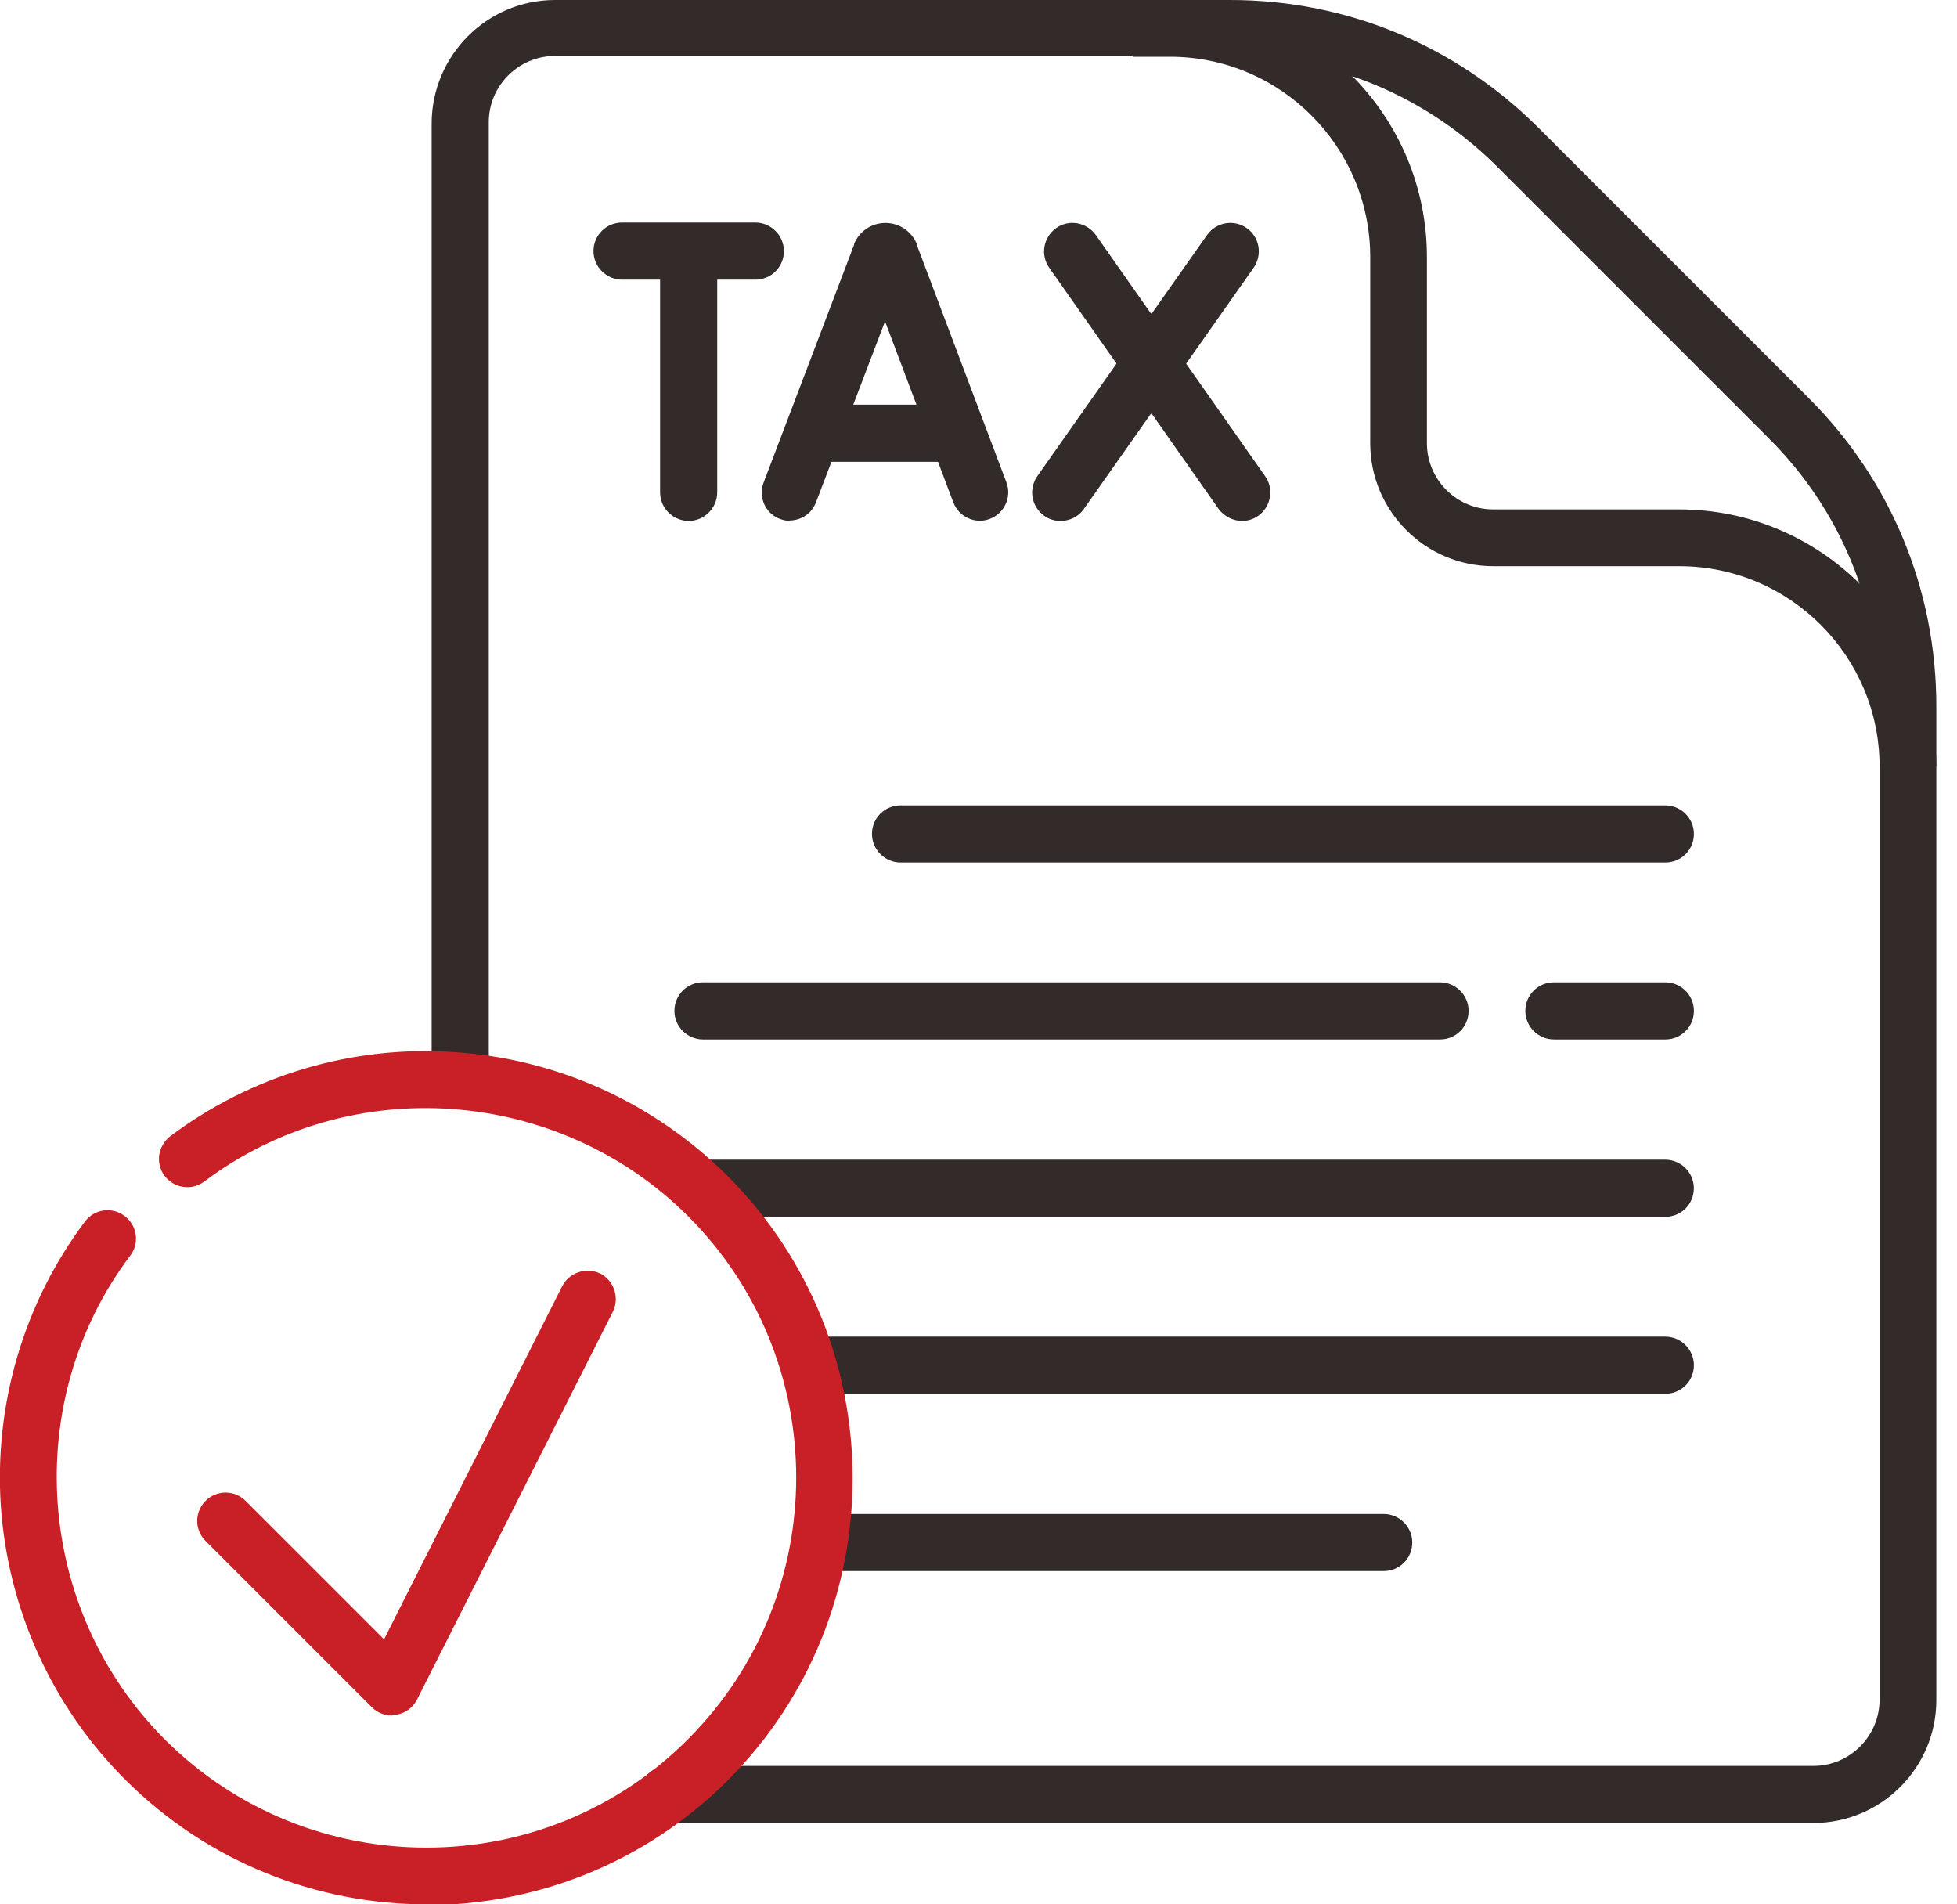
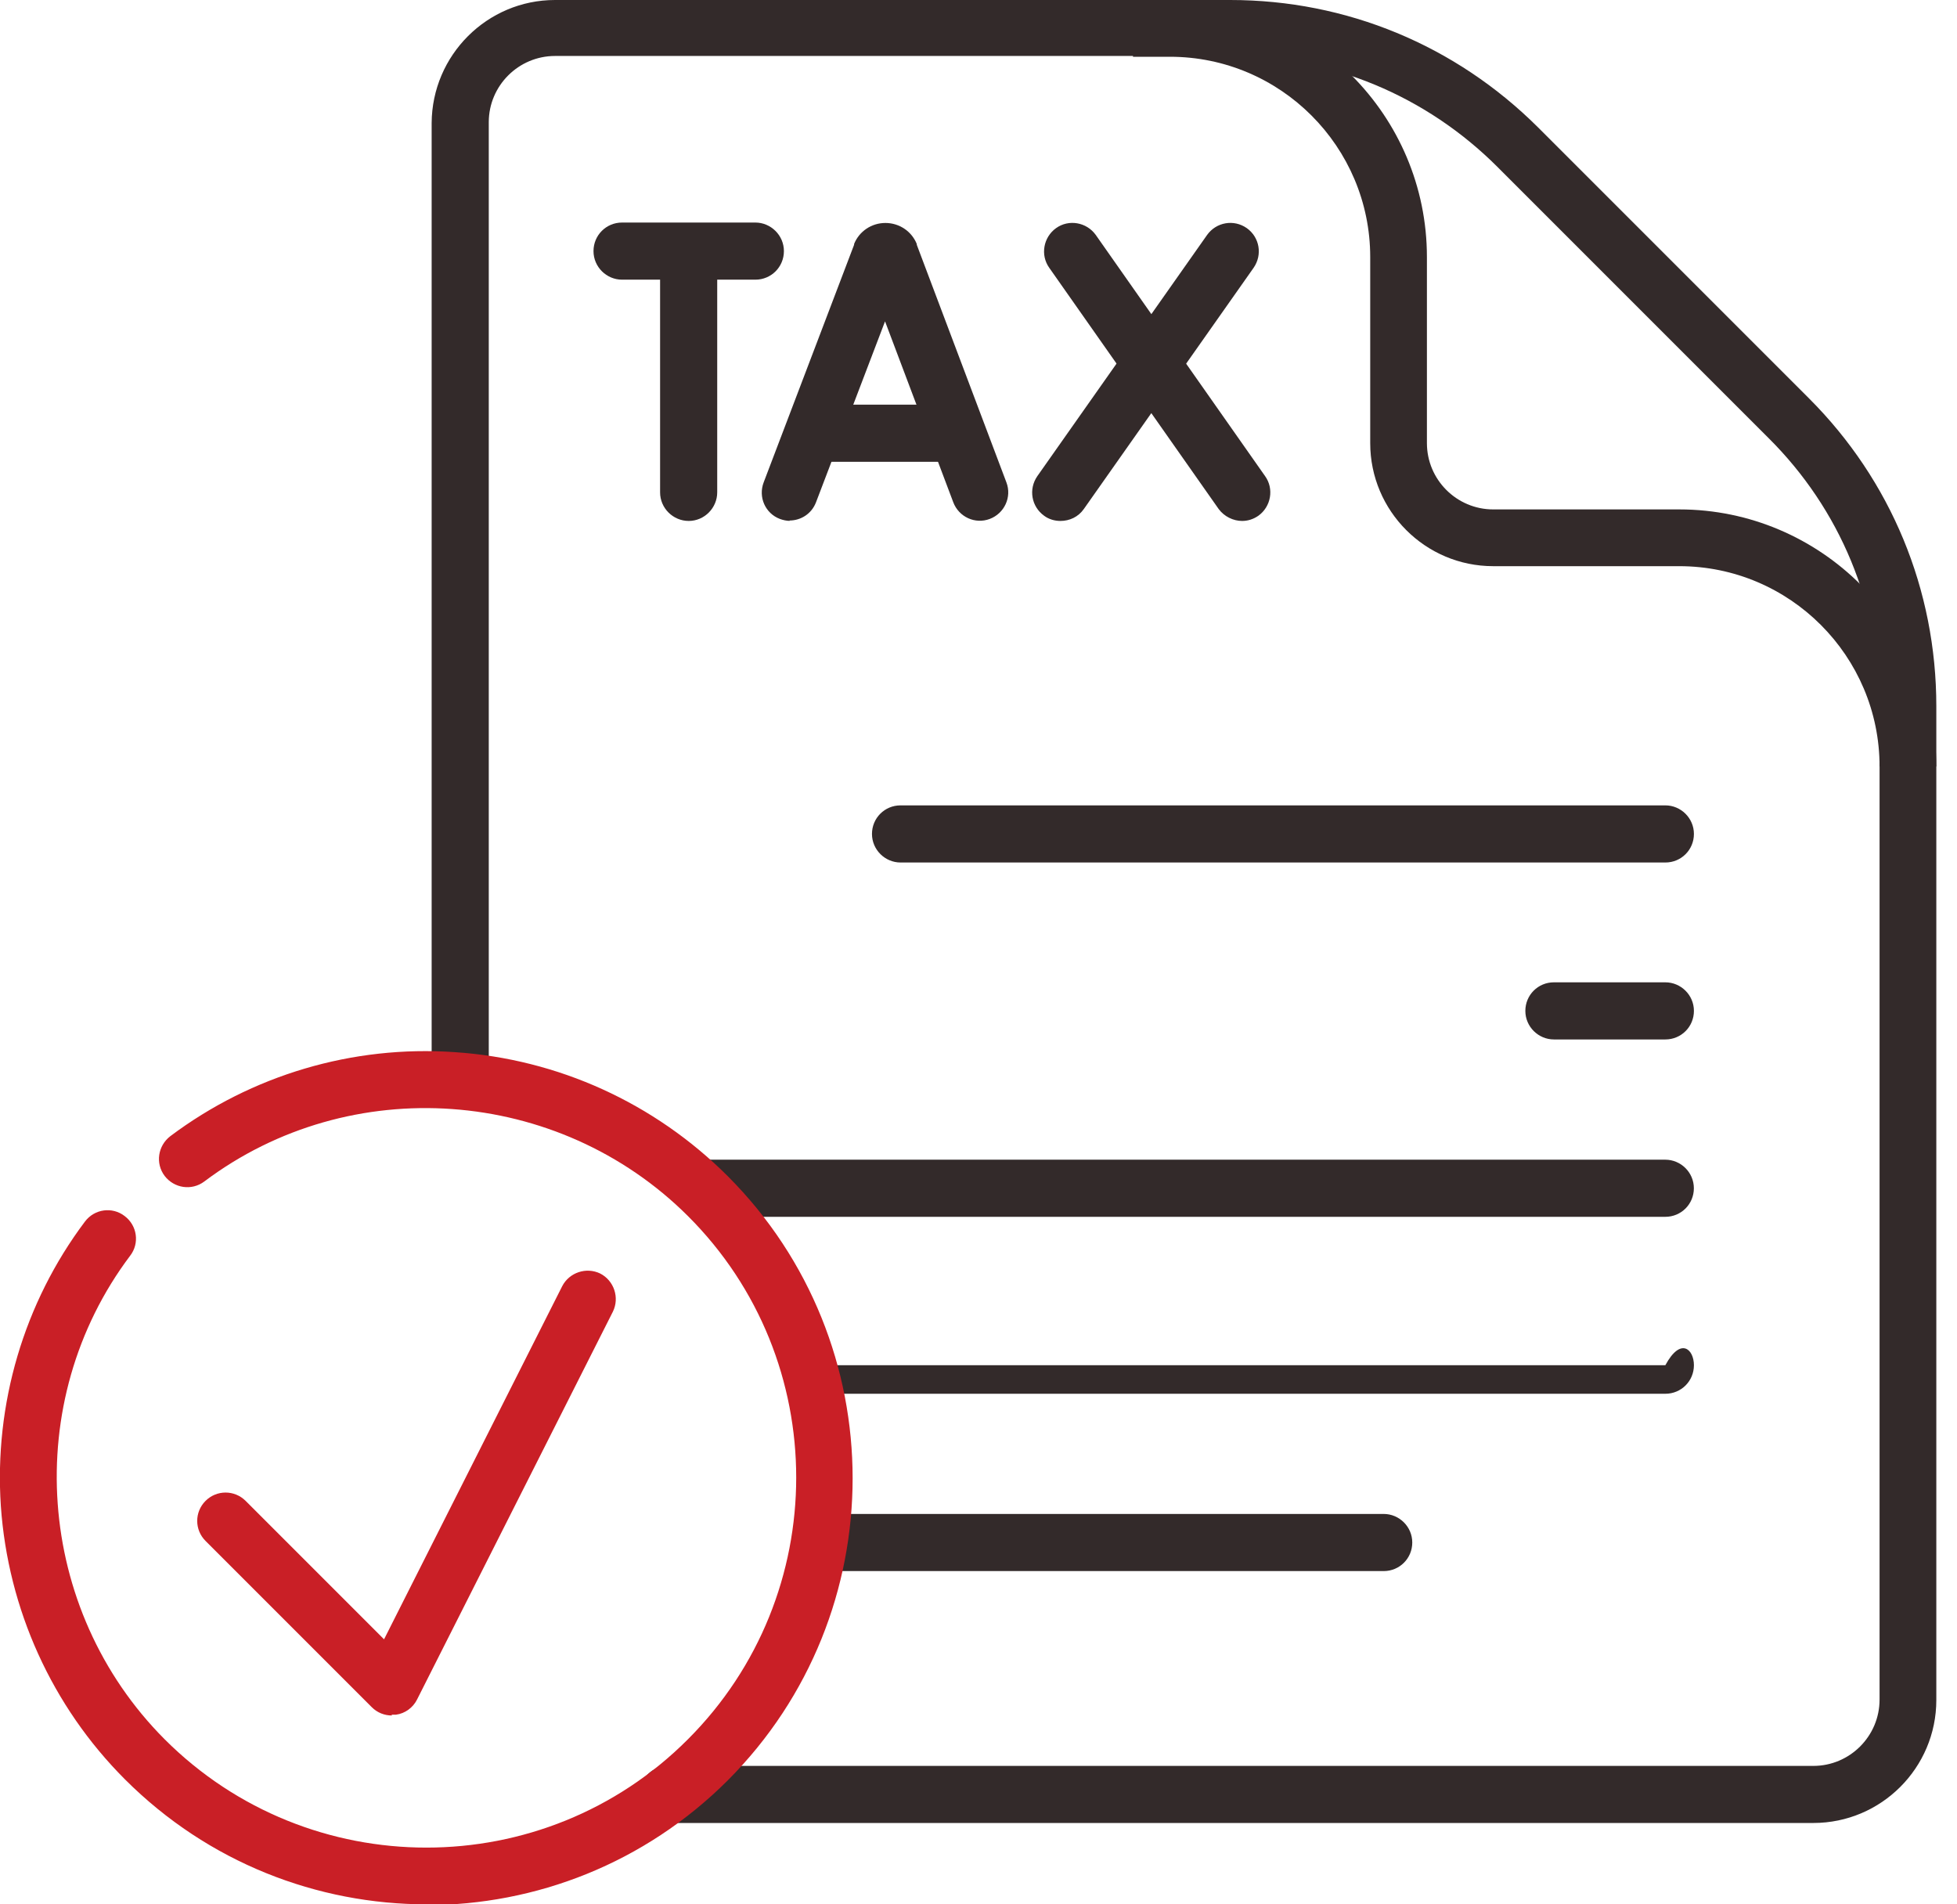
<svg xmlns="http://www.w3.org/2000/svg" width="37" height="36" viewBox="0 0 37 36" fill="none">
  <g clip-path="url(#clip0_304_61968)">
    <path d="M36.608 14.49H35.536C35.536 12.405 33.841 10.703 31.748 10.703H28.231C26.948 10.703 25.906 9.66 25.906 8.377V4.86C25.906 2.775 24.211 1.073 22.118 1.073H21.421V0H22.118C24.803 0 26.978 2.183 26.978 4.86V8.377C26.978 9.068 27.541 9.63 28.231 9.63H31.748C34.426 9.63 36.608 11.812 36.608 14.49Z" fill="#332A2A" />
    <path d="M34.284 34.462H12.631C12.339 34.462 12.091 34.222 12.091 33.922C12.091 33.623 12.331 33.383 12.631 33.383H34.284C34.974 33.383 35.536 32.82 35.536 32.13V13.342C35.536 11.43 34.794 9.63 33.436 8.28L28.314 3.158C26.964 1.808 25.164 1.058 23.251 1.058H10.494C9.804 1.058 9.241 1.62 9.241 2.31V20.415C9.241 20.707 9.001 20.955 8.701 20.955C8.401 20.955 8.161 20.715 8.161 20.415V2.325C8.169 1.042 9.211 0 10.494 0H23.259C25.456 0 27.519 0.855 29.079 2.408L34.201 7.53C35.754 9.082 36.609 11.152 36.609 13.35V32.138C36.609 33.42 35.566 34.462 34.284 34.462Z" fill="#332A2A" />
    <path d="M31.486 16.305H17.026C16.734 16.305 16.486 16.065 16.486 15.765C16.486 15.465 16.726 15.225 17.026 15.225H31.486C31.779 15.225 32.026 15.465 32.026 15.765C32.026 16.065 31.786 16.305 31.486 16.305Z" fill="#332A2A" />
    <path d="M31.486 19.65H29.379C29.086 19.65 28.839 19.41 28.839 19.11C28.839 18.81 29.079 18.57 29.379 18.57H31.486C31.779 18.57 32.026 18.81 32.026 19.11C32.026 19.41 31.786 19.65 31.486 19.65Z" fill="#332A2A" />
-     <path d="M27.226 19.65H13.291C12.998 19.65 12.751 19.41 12.751 19.11C12.751 18.81 12.991 18.57 13.291 18.57H27.226C27.518 18.57 27.766 18.81 27.766 19.11C27.766 19.41 27.526 19.65 27.226 19.65Z" fill="#332A2A" />
    <path d="M31.485 23.003H13.298C13.005 23.003 12.758 22.763 12.758 22.463C12.758 22.163 12.998 21.923 13.298 21.923H31.485C31.778 21.923 32.025 22.163 32.025 22.463C32.025 22.763 31.785 23.003 31.485 23.003Z" fill="#332A2A" />
-     <path d="M31.486 26.348H15.301C15.008 26.348 14.761 26.108 14.761 25.808C14.761 25.508 15.001 25.268 15.301 25.268H31.486C31.778 25.268 32.026 25.508 32.026 25.808C32.026 26.108 31.786 26.348 31.486 26.348Z" fill="#332A2A" />
+     <path d="M31.486 26.348H15.301C15.008 26.348 14.761 26.108 14.761 25.808H31.486C31.778 25.268 32.026 25.508 32.026 25.808C32.026 26.108 31.786 26.348 31.486 26.348Z" fill="#332A2A" />
    <path d="M26.161 29.7H15.504C15.211 29.7 14.964 29.46 14.964 29.16C14.964 28.86 15.204 28.62 15.504 28.62H26.161C26.454 28.62 26.701 28.86 26.701 29.16C26.701 29.46 26.461 29.7 26.161 29.7Z" fill="#332A2A" />
    <path d="M14.933 9.847C14.873 9.847 14.805 9.832 14.745 9.81C14.468 9.705 14.333 9.397 14.438 9.12L16.148 4.627C16.148 4.627 16.148 4.62 16.148 4.612C16.245 4.372 16.478 4.215 16.74 4.215C17.003 4.215 17.235 4.372 17.333 4.612C17.333 4.612 17.333 4.62 17.333 4.627L19.028 9.12C19.133 9.397 18.99 9.705 18.713 9.81C18.435 9.915 18.128 9.772 18.023 9.495L16.733 6.075L15.428 9.495C15.345 9.712 15.143 9.84 14.925 9.84L14.933 9.847Z" fill="#332A2A" />
    <path d="M18.009 8.73H15.467C15.174 8.73 14.927 8.49 14.927 8.19C14.927 7.89 15.167 7.65 15.467 7.65H18.009C18.302 7.65 18.549 7.89 18.549 8.19C18.549 8.49 18.309 8.73 18.009 8.73Z" fill="#332A2A" />
    <path d="M23.483 9.848C23.318 9.848 23.146 9.765 23.041 9.623L19.838 5.063C19.666 4.823 19.726 4.485 19.966 4.313C20.206 4.14 20.543 4.2 20.716 4.44L23.918 9C24.091 9.24 24.031 9.578 23.791 9.75C23.693 9.818 23.588 9.848 23.483 9.848Z" fill="#332A2A" />
    <path d="M20.049 9.848C19.944 9.848 19.831 9.818 19.741 9.75C19.501 9.578 19.441 9.248 19.613 9L22.823 4.44C22.996 4.2 23.326 4.14 23.573 4.313C23.814 4.485 23.873 4.815 23.701 5.063L20.491 9.623C20.386 9.773 20.221 9.848 20.049 9.848Z" fill="#332A2A" />
    <path d="M14.281 5.287H11.761C11.468 5.287 11.221 5.047 11.221 4.747C11.221 4.447 11.461 4.207 11.761 4.207H14.281C14.573 4.207 14.821 4.447 14.821 4.747C14.821 5.047 14.581 5.287 14.281 5.287Z" fill="#332A2A" />
    <path d="M13.021 9.848C12.728 9.848 12.48 9.608 12.48 9.308V4.898C12.48 4.605 12.72 4.358 13.021 4.358C13.32 4.358 13.56 4.598 13.56 4.898V9.308C13.56 9.6 13.32 9.848 13.021 9.848Z" fill="#332A2A" />
    <path d="M8.071 36C6.001 36 3.938 35.213 2.363 33.638C0.983 32.258 0.151 30.42 0.016 28.47C-0.112 26.543 0.451 24.63 1.606 23.093C1.786 22.853 2.123 22.808 2.356 22.988C2.596 23.168 2.641 23.505 2.461 23.738C0.383 26.498 0.668 30.428 3.113 32.88C5.843 35.61 10.283 35.61 13.006 32.88C15.736 30.15 15.736 25.71 13.006 22.988C10.553 20.543 6.623 20.258 3.863 22.335C3.623 22.515 3.293 22.463 3.113 22.23C2.933 21.99 2.986 21.66 3.218 21.48C4.756 20.325 6.668 19.755 8.596 19.89C10.546 20.018 12.376 20.85 13.763 22.238C16.906 25.388 16.906 30.503 13.763 33.653C12.188 35.228 10.126 36.015 8.056 36.015L8.071 36Z" fill="#C91F26" />
    <path d="M7.411 32.43C7.269 32.43 7.134 32.378 7.029 32.273L3.886 29.13C3.676 28.92 3.676 28.583 3.886 28.373C4.096 28.163 4.434 28.163 4.644 28.373L7.261 30.99L10.629 24.315C10.764 24.053 11.086 23.948 11.348 24.075C11.611 24.21 11.716 24.533 11.588 24.795L7.884 32.13C7.809 32.28 7.659 32.393 7.486 32.415C7.456 32.415 7.426 32.415 7.404 32.415L7.411 32.43Z" fill="#C91F26" />
  </g>
  <defs>
    <clipPath id="clip0_304_61968">
      <rect width="36.608" height="36" fill="white" />
    </clipPath>
  </defs>
</svg>